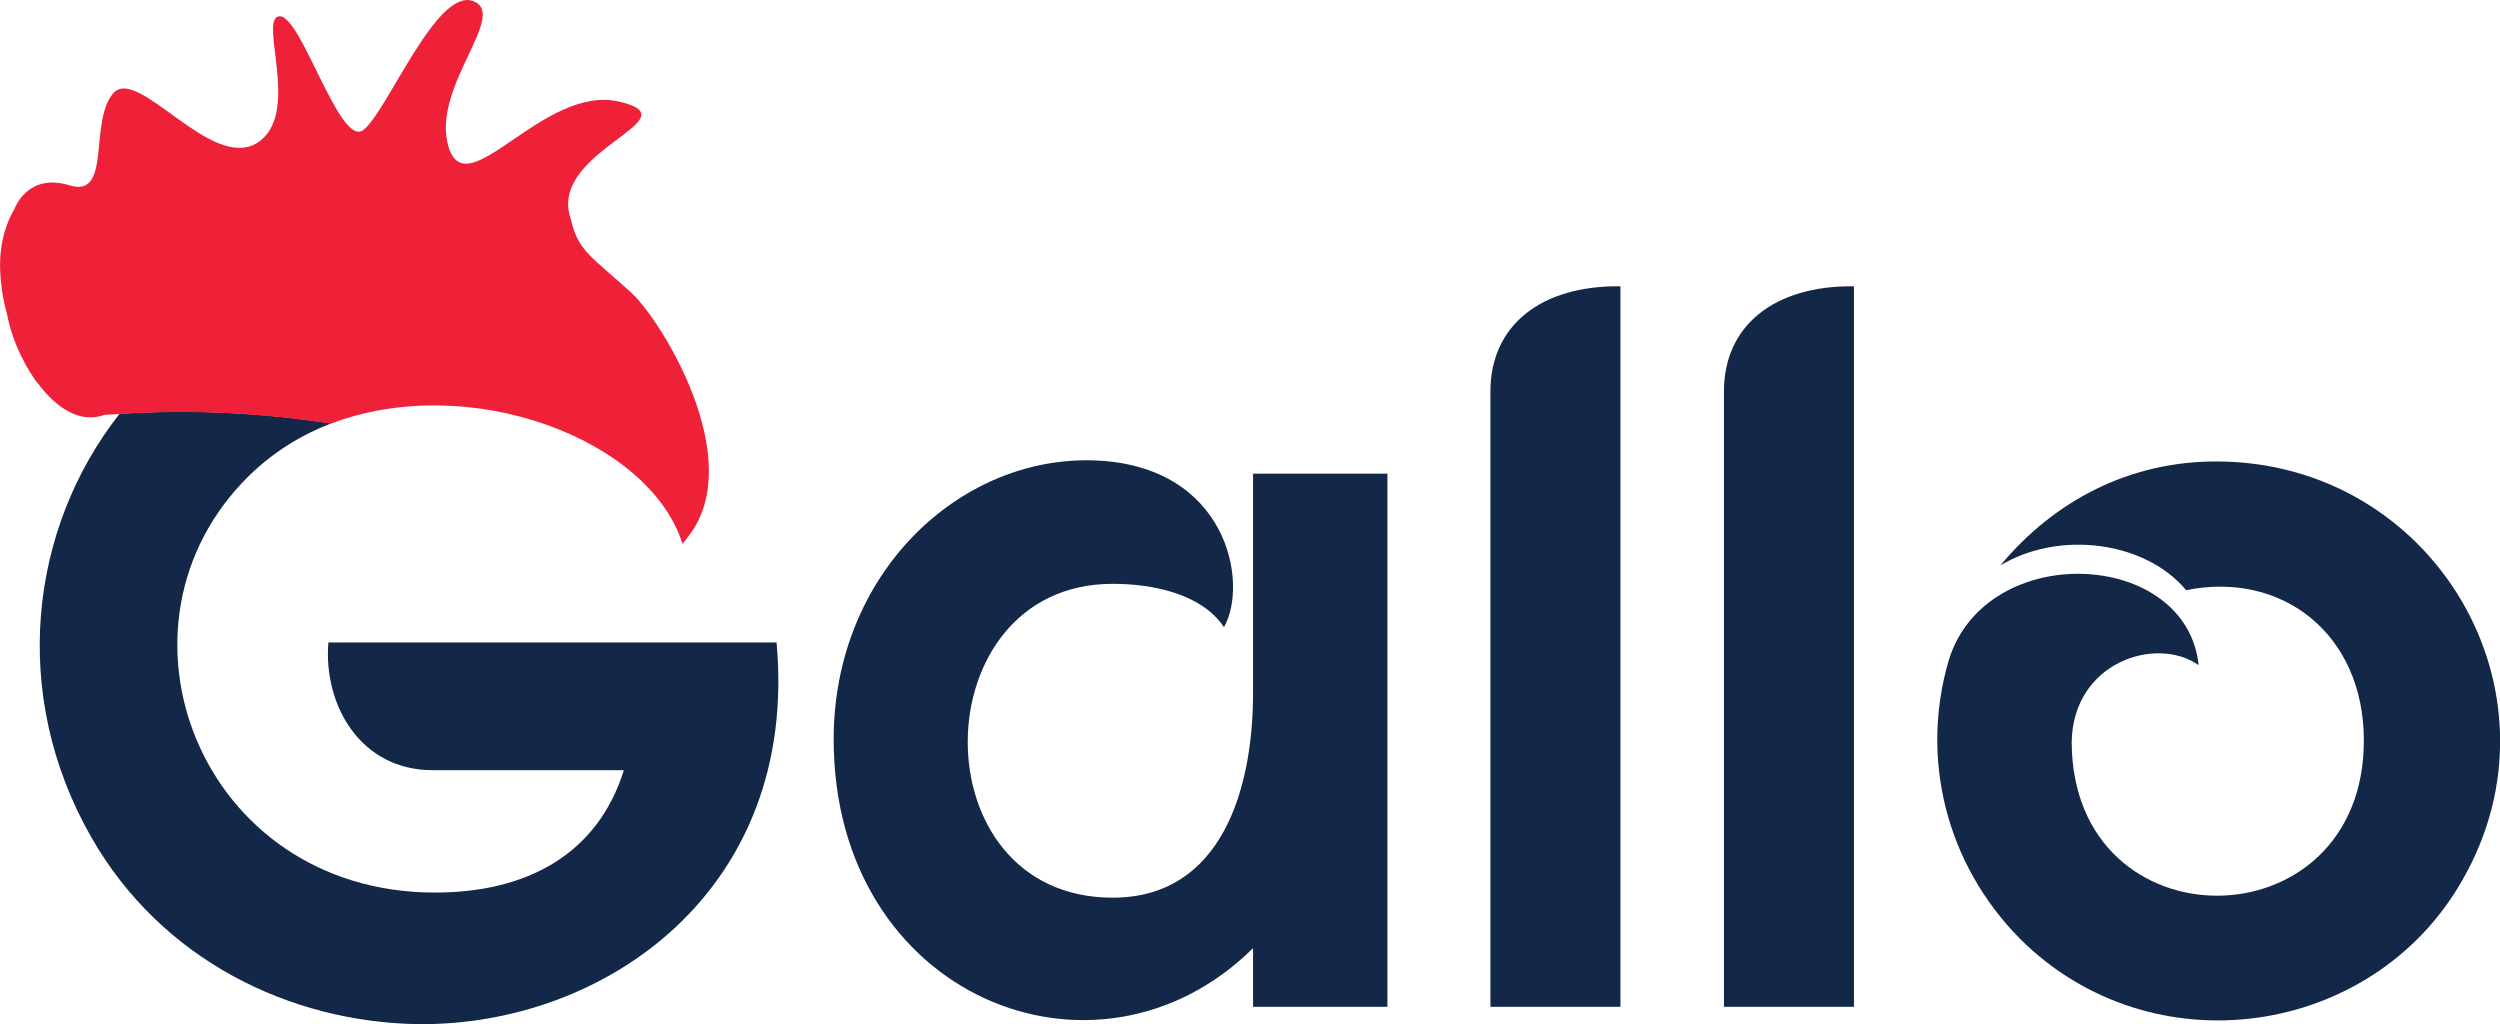
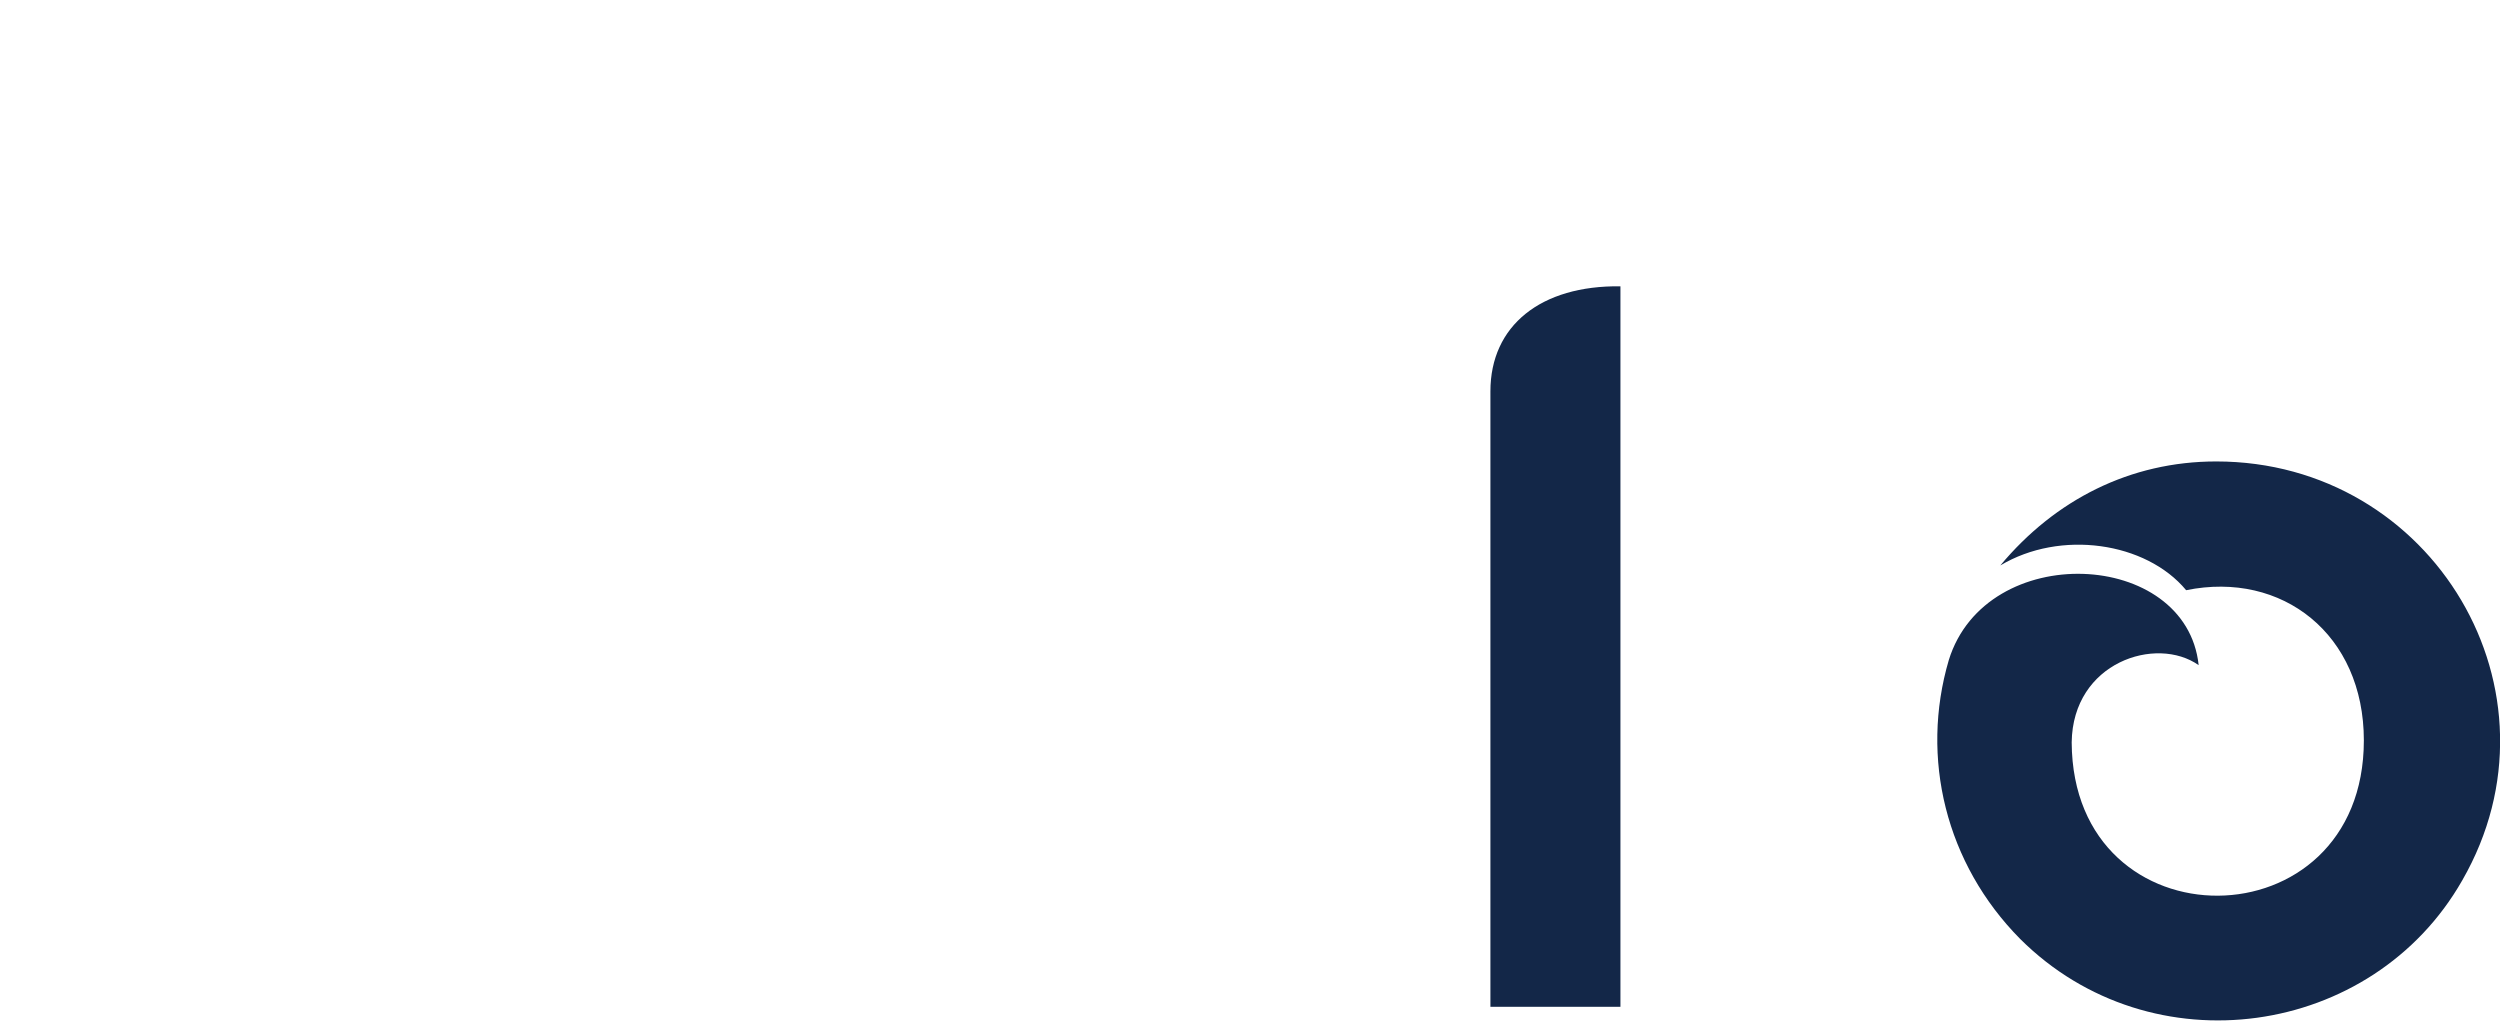
<svg xmlns="http://www.w3.org/2000/svg" version="1.1" id="Layer_1" x="0px" y="0px" viewBox="0 0 980.6 401.7" style="enable-background:new 0 0 980.6 401.7;" xml:space="preserve">
  <style type="text/css">
	.st0{fill:#132748;}
	.st1{fill:#EF2139;}
</style>
  <g id="Layer_2_1_">
-     <path class="st0" d="M304.6,252H128.8c-2,24.6,12.6,50.1,40.9,50.1h75c-10.2,32.7-37.7,48-74.1,48c-92.4,0-132.5-105-72.9-163.5   c9.2-9,20.1-15.9,32.2-20.5c-27.4-4.3-55.3-5.6-83-3.8c-35.5,45.2-43,110.1-11.2,165.9c27.6,48.5,78.2,72.7,128.1,73.5   C236.6,402.6,313.5,349.7,304.6,252z" />
-     <path class="st1" d="M270.3,210c-0.8,1.1-1.7,2.2-2.6,3.3c-13-41.2-83.7-67.8-138-47.1c-27.4-4.3-55.3-5.6-83-3.8   c-1.9,0.1-3.8,0.2-5.6,0.3c-1.1,0.1-12.6,6.3-26.9-13.2c0,0,0,0.1-0.1,0.1l0,0c-0.1-0.2-0.3-0.5-0.4-0.7c-5.4-7.8-9.2-16.6-11-25.9   c-1.2-4.3-2-8.7-2.4-13.2c-0.9-9.4,0.3-19.2,5.4-27.9c0,0,5-14.3,21.6-9.2s7.5-24.6,17-36S82.5,67,100.6,56.2s0.4-49.2,9-49.8   S133.2,58,142.5,51s28.6-55.8,43-50.6s-16.8,34.1-9.5,57.4s37.2-25,67.1-17.9c29,6.9-26.3,18.6-19.7,44.5c0.2,0.7,0.5,1.5,0.7,2.4   c2.9,11.8,7.9,13.8,23.5,28C259.2,125.3,293.2,179.9,270.3,210z" />
-     <path class="st0" d="M491.5,371.9C430.3,432.4,327,391.3,327,290c0-65,49.4-111.4,102.5-109.4c51.9,2,60.4,48,50.6,65.4   c-8.9-13.3-28.3-17-43.7-17c-74.9,0-76.6,123.1,0,123.1c42.9,0,55.1-42.8,55.1-80.3v-86h52.7v209.1h-52.7L491.5,371.9L491.5,371.9z   " />
    <path class="st0" d="M635.6,394.9h-51V153.5c0-25.8,19.8-41.6,51-41.2V394.9z" />
-     <path class="st0" d="M727.2,394.9h-51V153.5c0-25.8,19.8-41.6,51-41.2V394.9z" />
    <path class="st0" d="M965.8,345.3c-35.2,61.8-121.9,74.3-173.4,23c-29.2-29.5-39.3-71-28-109.4c14.6-47.2,93.2-43.6,98,2   c-16.6-11.7-49.4-1.2-49.8,30.3c0.4,80.7,114.6,79.9,114.6-0.8c0-41.6-32-66.6-69.7-58.9c-15.8-19-49.4-23.8-72.9-9.7   c21.5-25.8,51-40.8,84.7-40.8C954.4,181,1008.3,271.4,965.8,345.3z" />
  </g>
</svg>